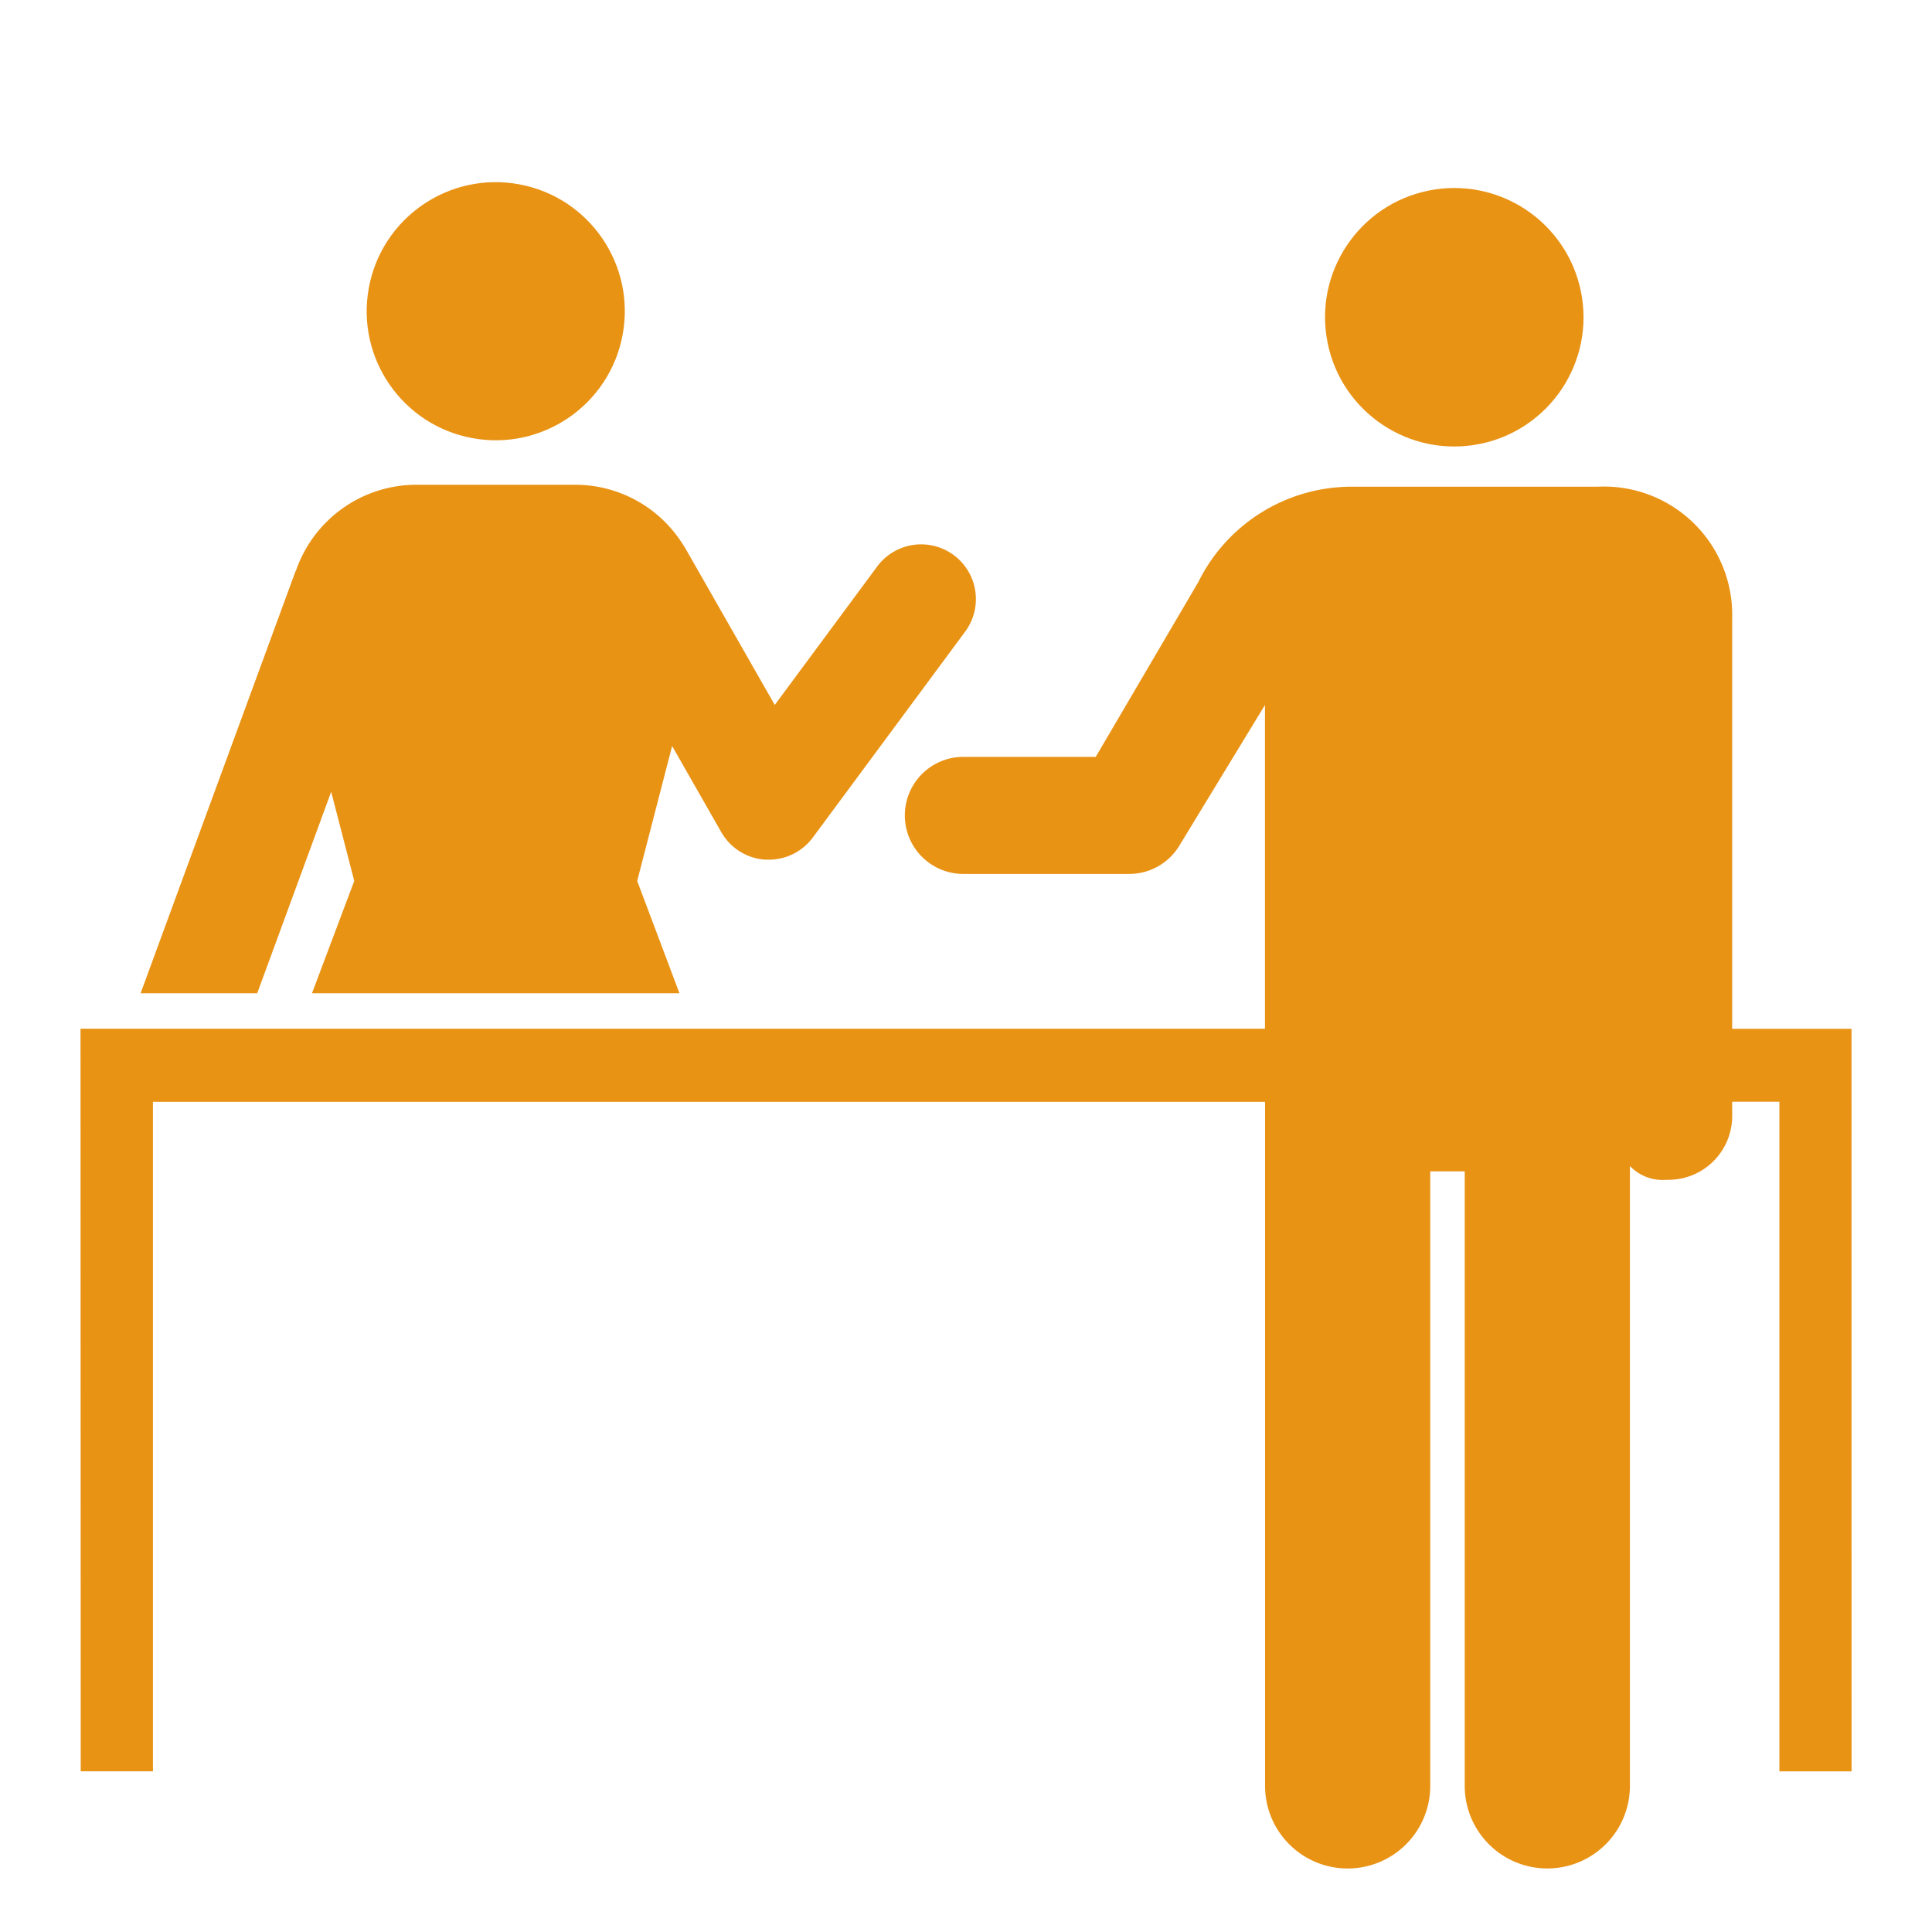
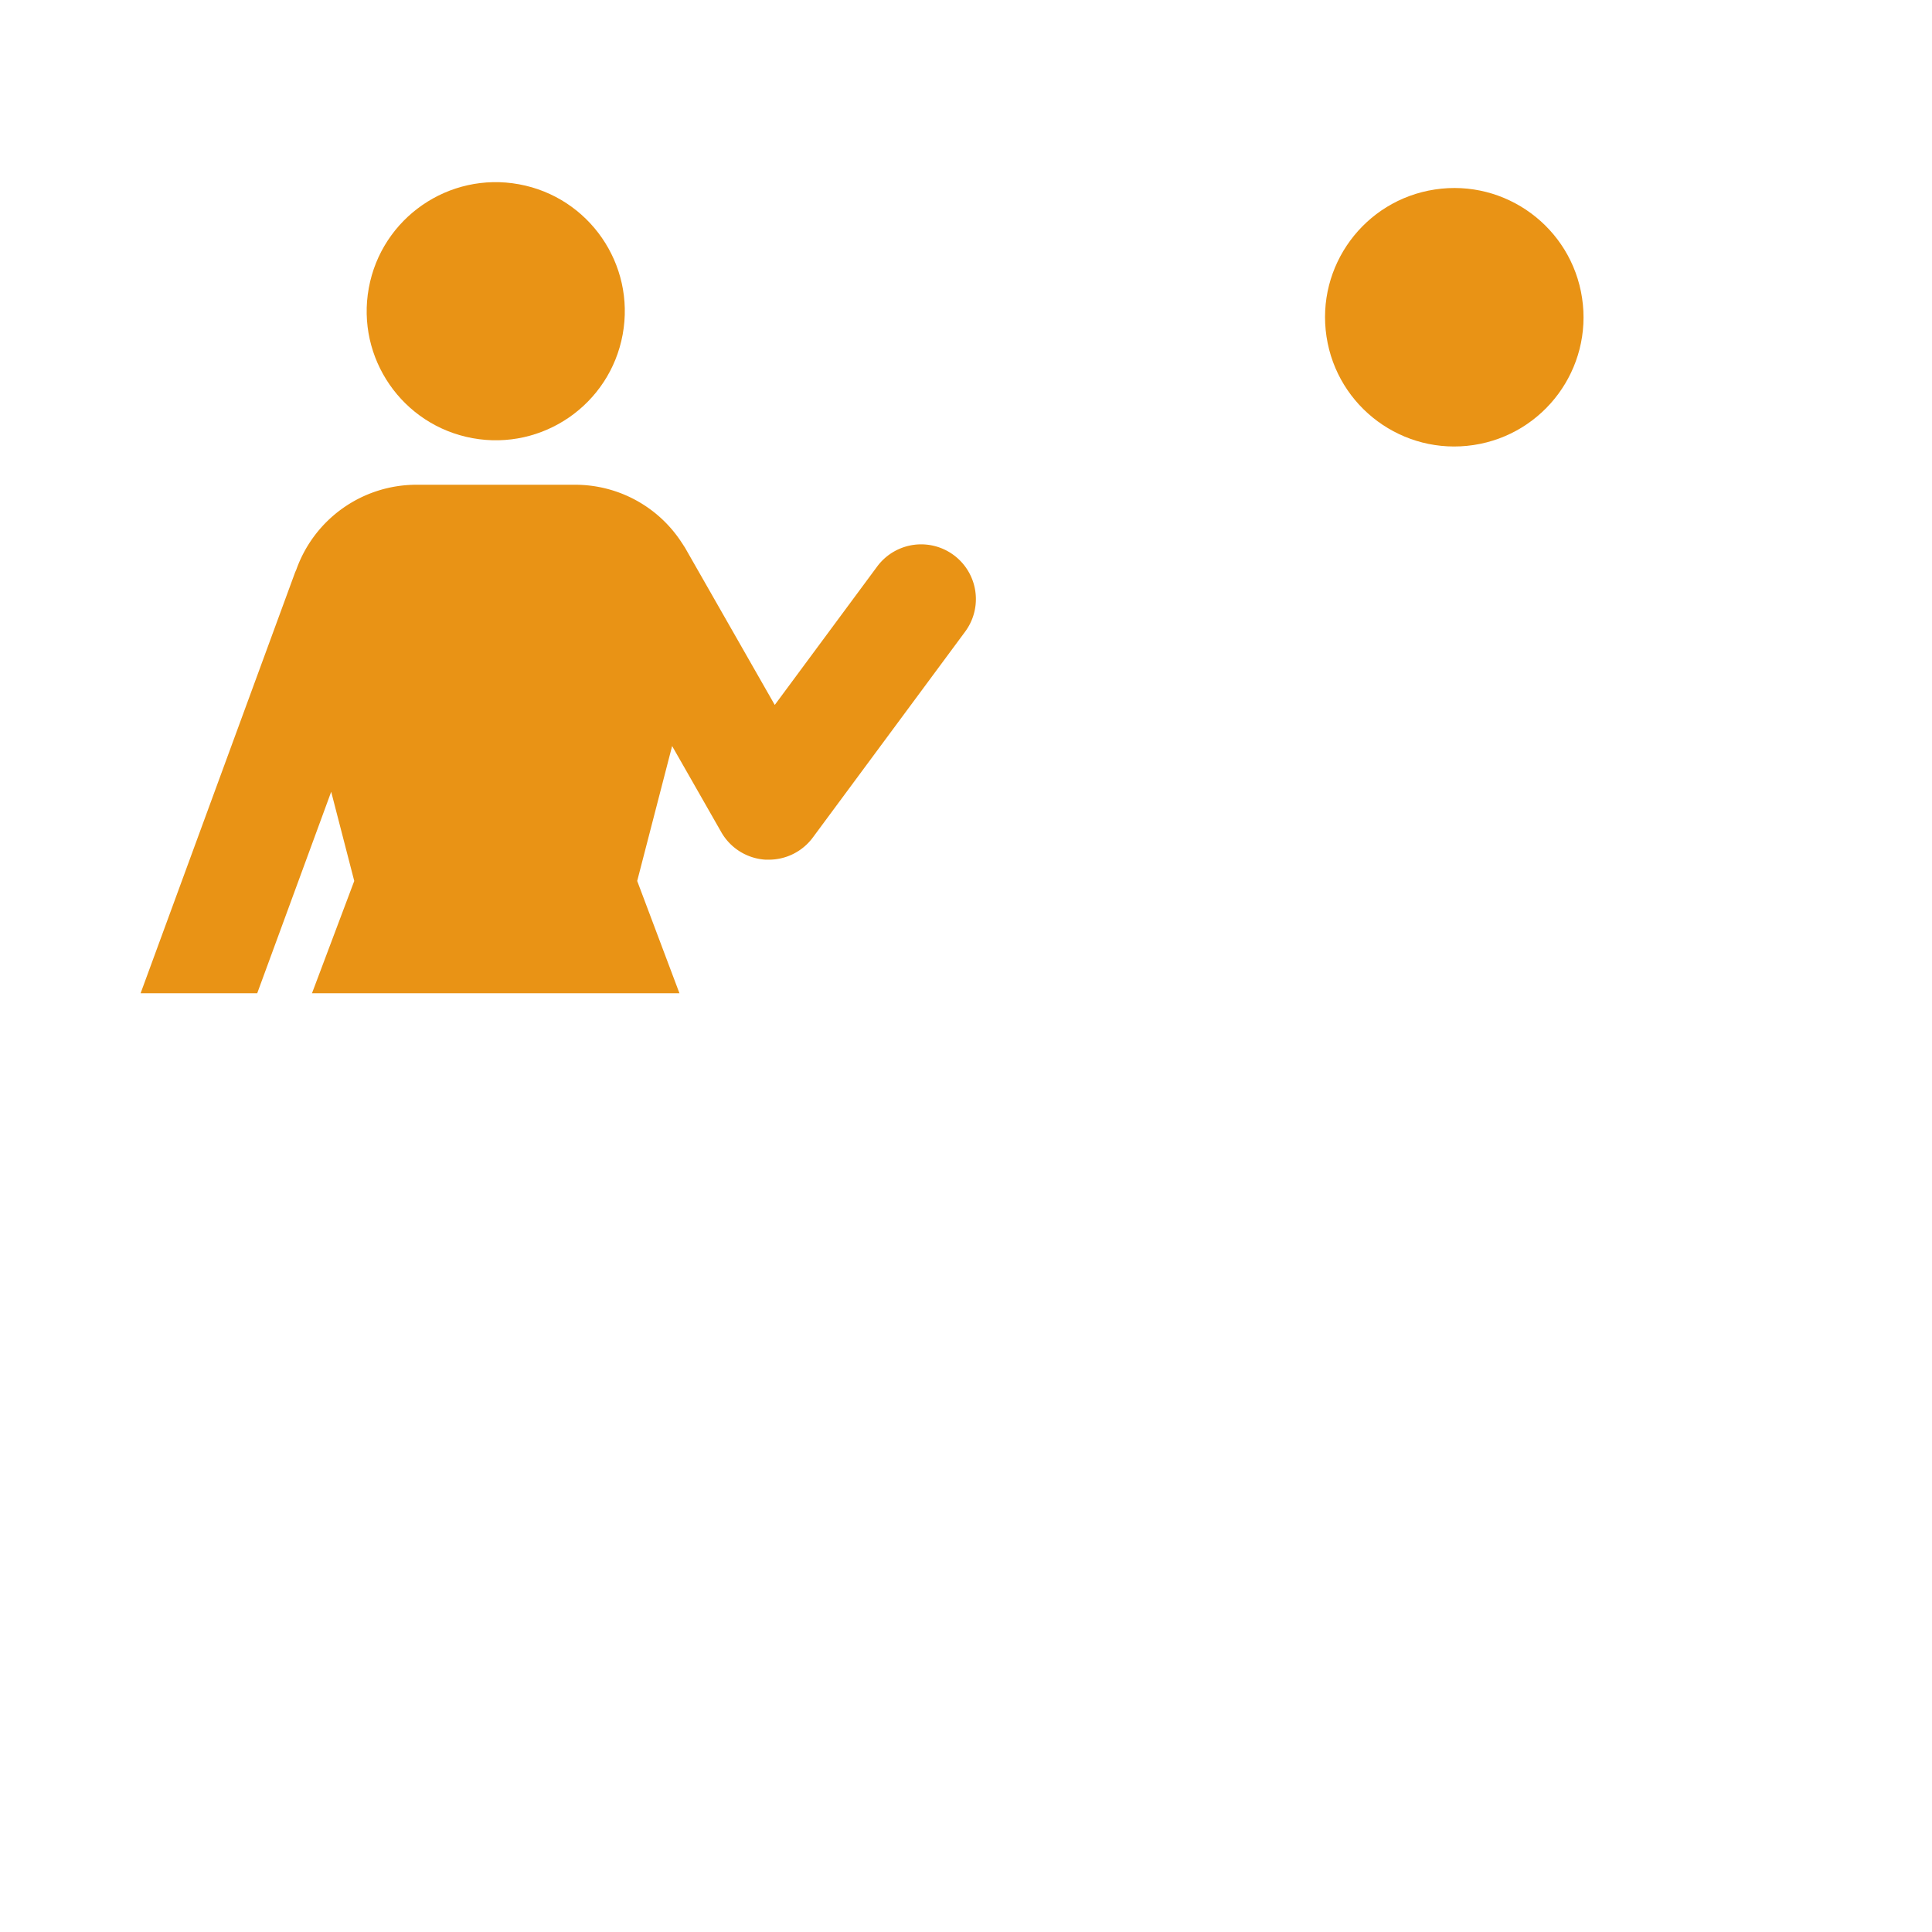
<svg xmlns="http://www.w3.org/2000/svg" id="icon-reception" width="64" height="64" viewBox="0 0 64 64">
-   <rect id="rectangle" width="64" height="64" fill="rgba(0,0,0,0)" />
  <g id="レイヤー_2" data-name="レイヤー 2" transform="translate(2.667 5.334)">
    <g id="レイヤー_4" data-name="レイヤー 4" transform="translate(0 0)">
      <g id="グループ_2642" data-name="グループ 2642" transform="translate(0 0)">
        <circle id="楕円形_252" data-name="楕円形 252" cx="4.275" cy="4.275" r="4.275" transform="translate(8.781 8.412) rotate(-79.64)" fill="#e99315" />
        <path id="パス_925" data-name="パス 925" d="M93.163,447.511l.764,2.954-1.4,3.72H104.7l-1.4-3.72,1.157-4.47,1.629,2.854a1.813,1.813,0,0,0,1.467.911c.036,0,.072,0,.107,0a1.813,1.813,0,0,0,1.457-.733l5.047-6.821a1.813,1.813,0,1,0-2.915-2.157l-3.392,4.585-2.968-5.2c-.012-.021-.026-.04-.039-.061l-.041-.064c-.007-.011-.014-.023-.022-.033a4.209,4.209,0,0,0-3.551-1.936H95.992a4.225,4.225,0,0,0-3.985,2.814c-.017.038-.034.075-.049.115L86.85,454.184h3.863Z" transform="translate(-84.859 -426.616)" fill="#e99315" />
-         <path id="パス_926" data-name="パス 926" d="M58.667,458.254H54.713v-13.6a4.247,4.247,0,0,0-4.457-4.357H42.03a5.667,5.667,0,0,0-5,3.156l-3.4,5.794H29.29a1.939,1.939,0,1,0,0,3.877h5.451a1.939,1.939,0,0,0,1.673-.959l2.823-4.638v10.724H0l.007,24.6H2.4V460.675h36.84v22.659a2.736,2.736,0,0,0,5.472,0V462.976h1.142v20.357a2.736,2.736,0,0,0,5.472,0V462.8a1.5,1.5,0,0,0,1.218.456,2.113,2.113,0,0,0,2.17-2.073v-.512h1.564v22.182h2.39Z" transform="translate(0 -429.508)" fill="#e99315" />
        <circle id="楕円形_253" data-name="楕円形 253" cx="4.281" cy="4.281" r="4.281" transform="translate(40.634 1.584) rotate(-8.616)" fill="#e99315" />
      </g>
    </g>
  </g>
</svg>